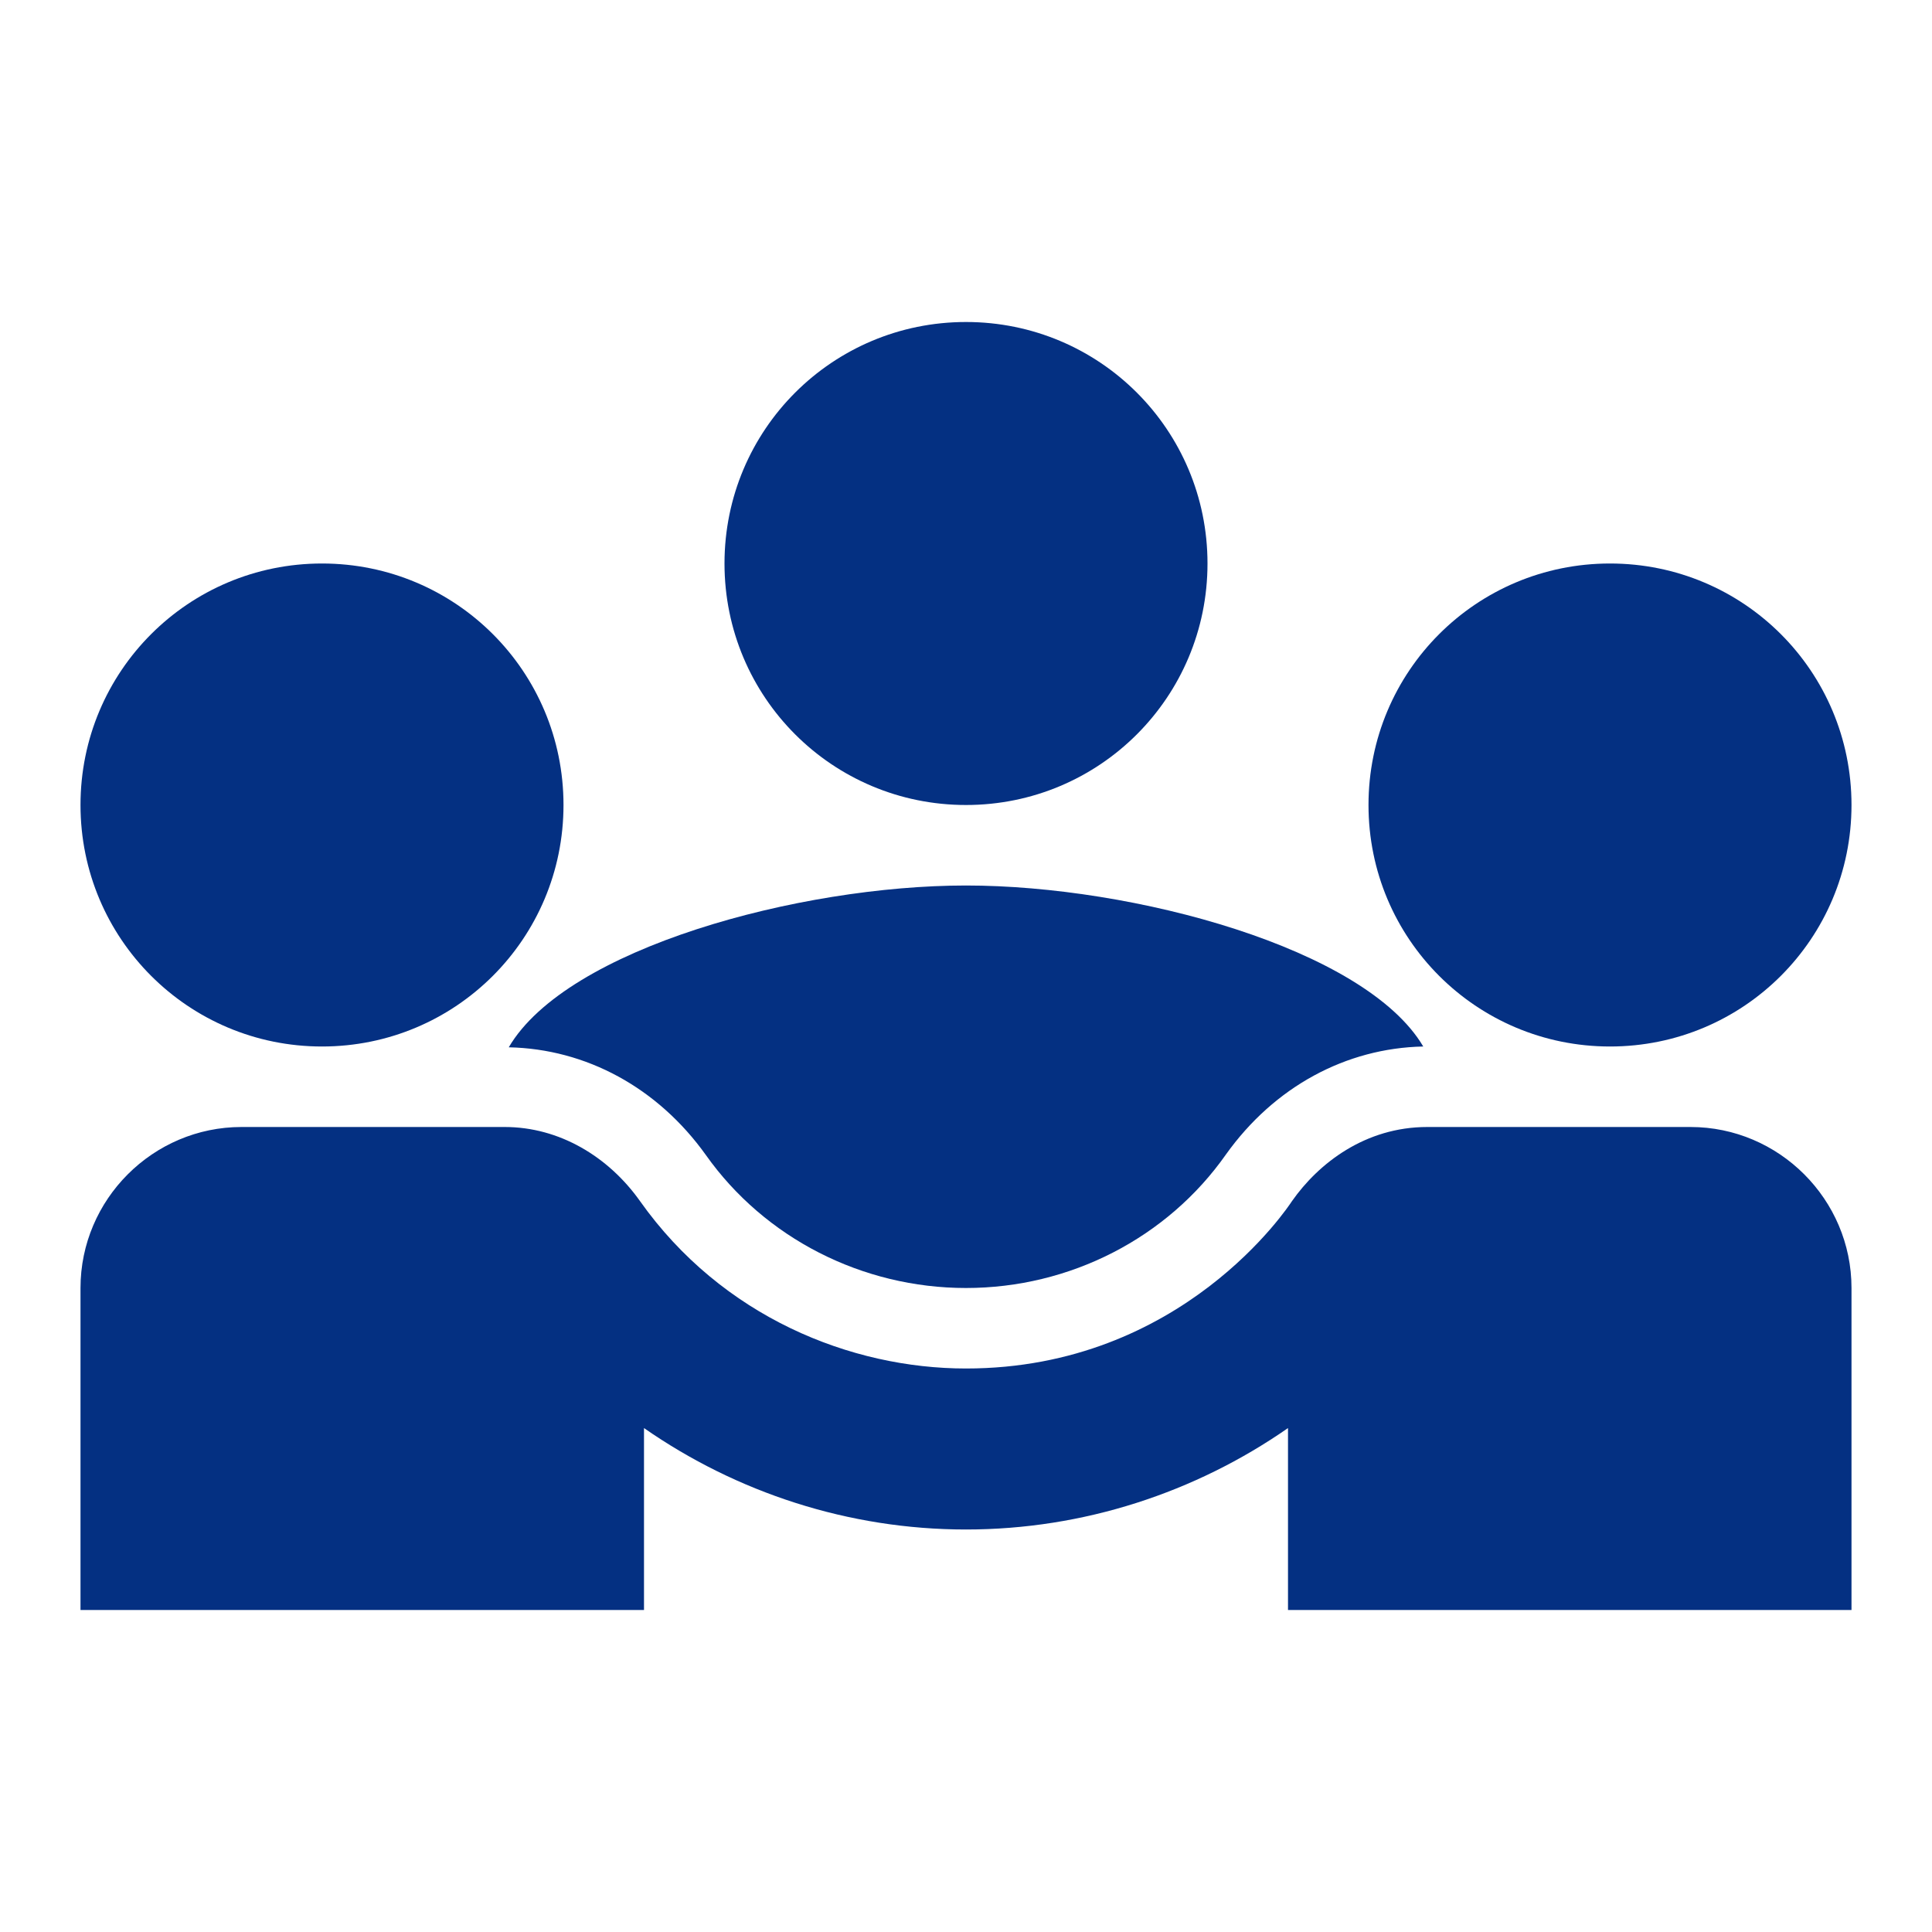
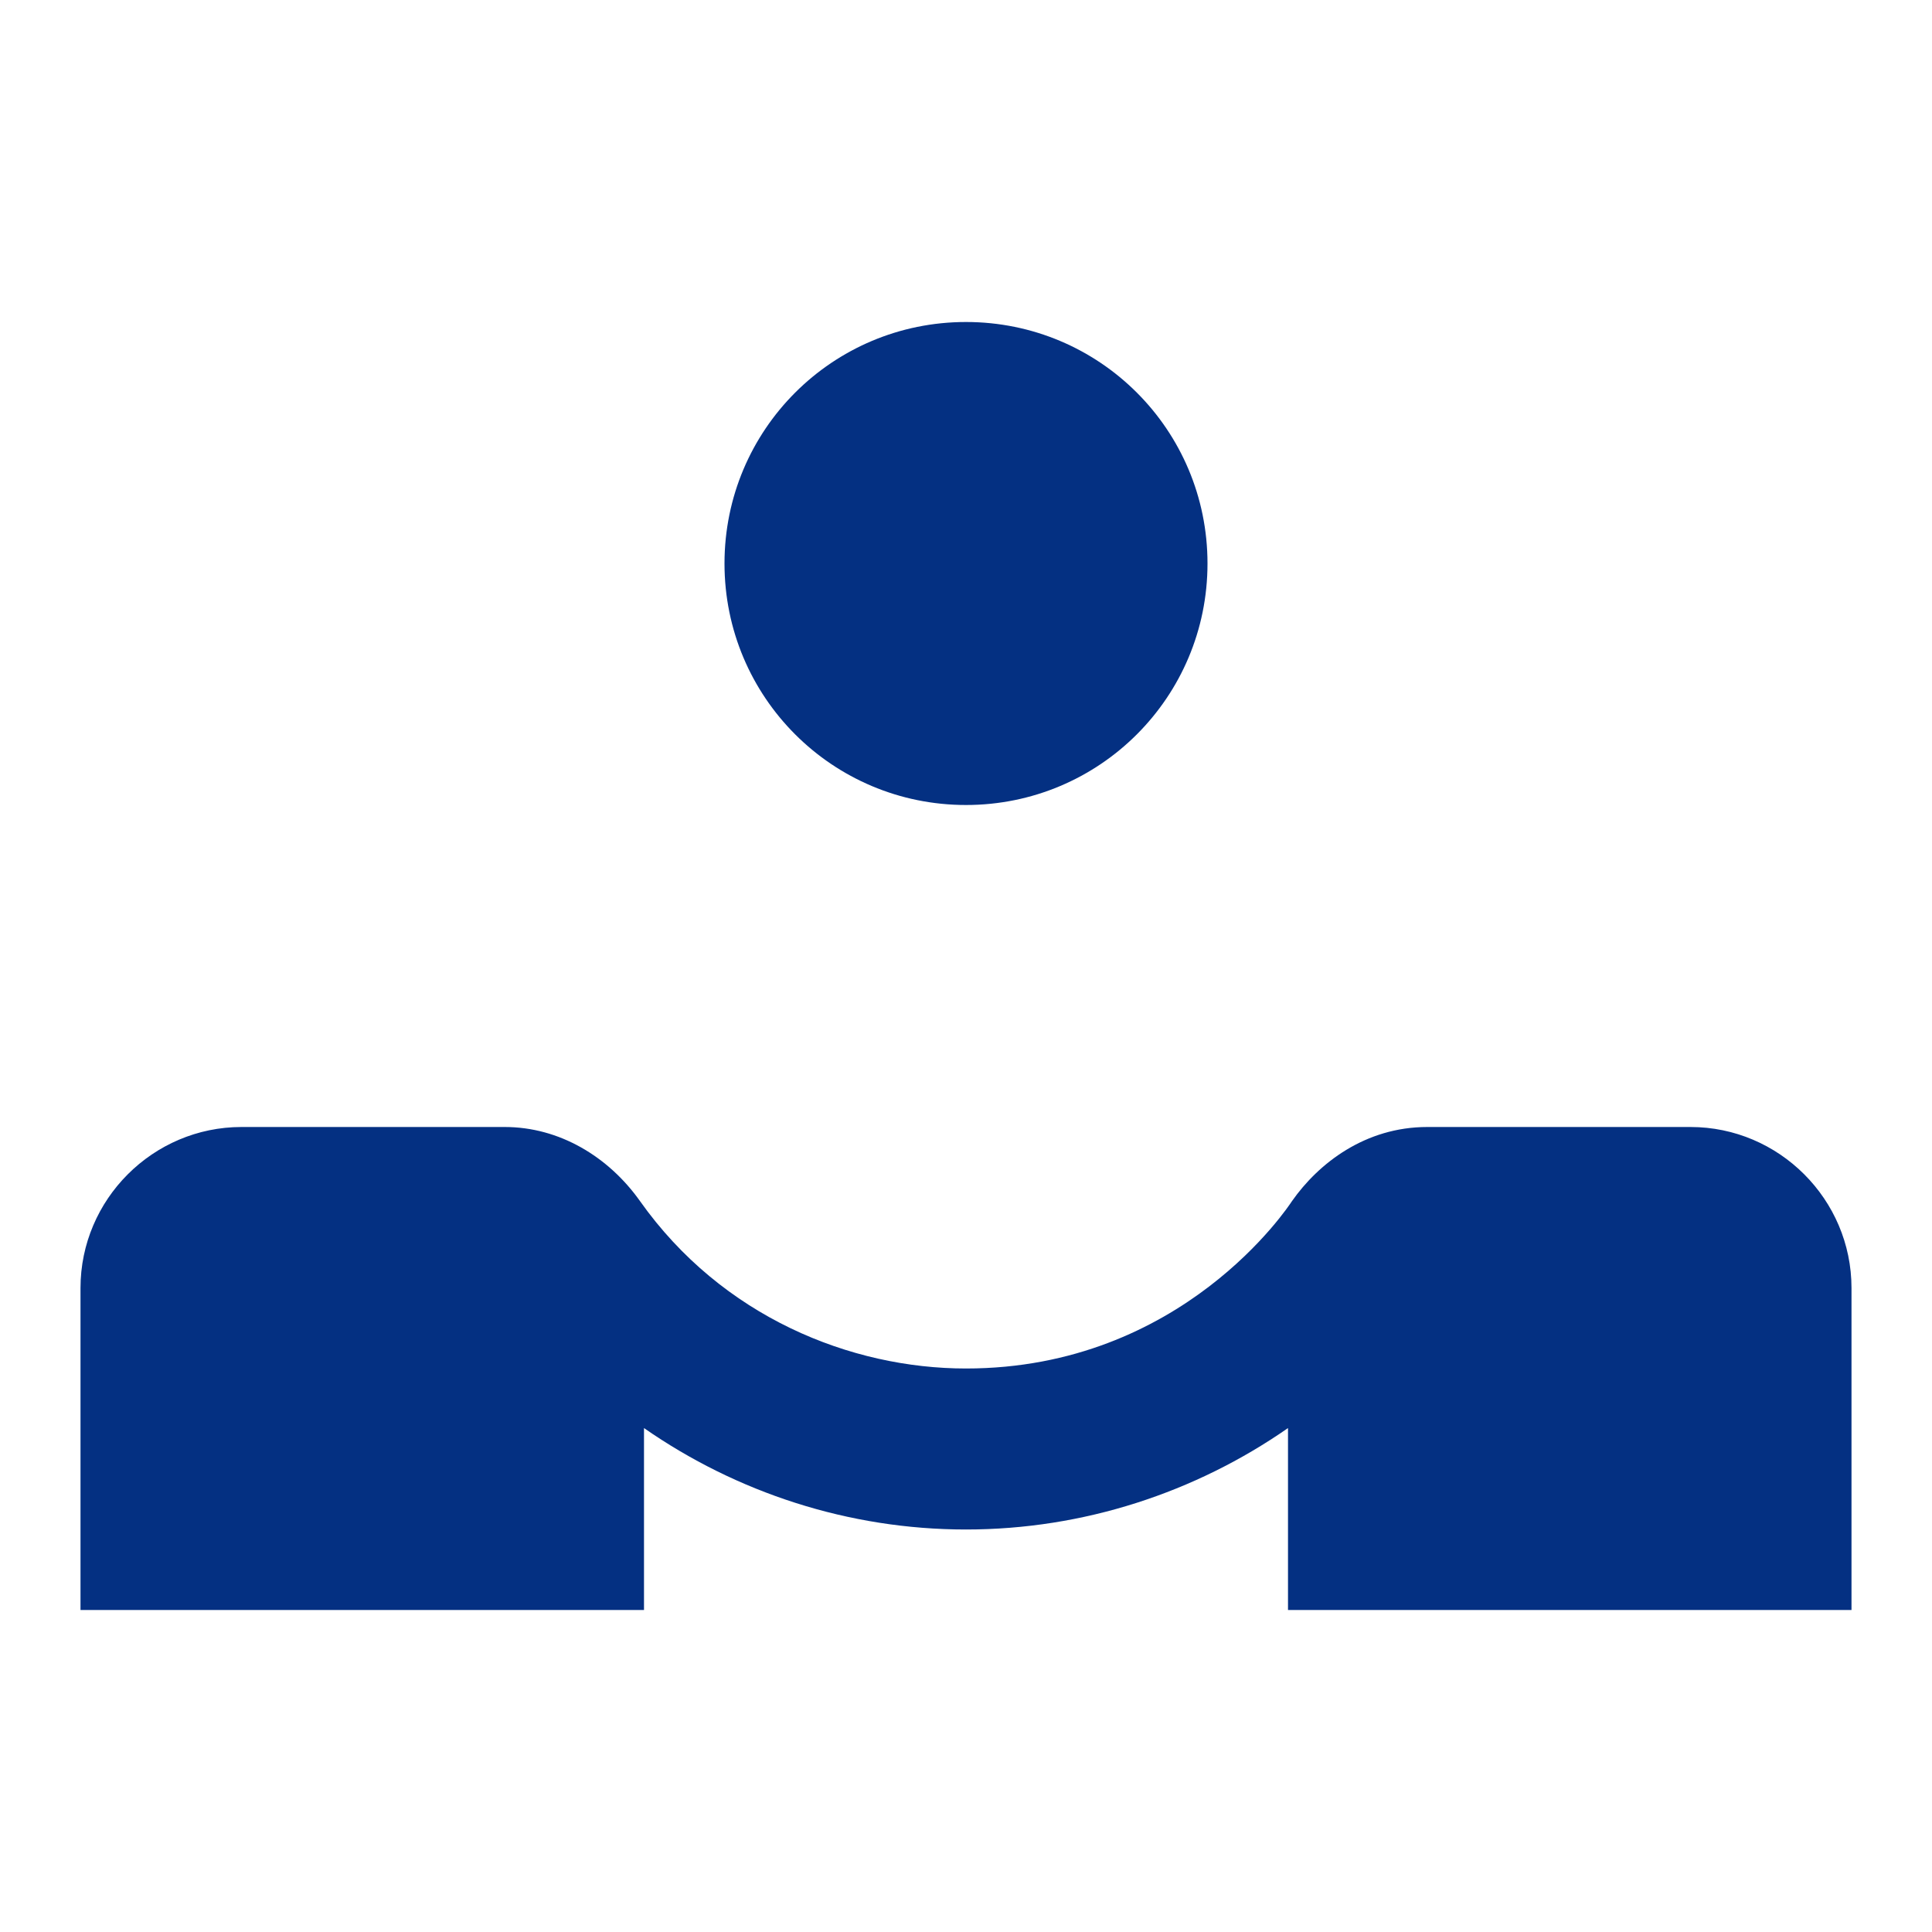
<svg xmlns="http://www.w3.org/2000/svg" width="24" height="24" viewBox="0 0 24 24" fill="none">
-   <path d="M6.32 13.01C7.28 13.03 8.17 13.51 8.77 14.35C9.5 15.38 10.71 16 12 16C13.29 16 14.5 15.38 15.23 14.34C15.83 13.5 16.72 13.02 17.68 13C16.96 11.78 14.08 11 12 11C9.93 11 7.04 11.78 6.32 13.01Z" fill="#043082" />
-   <path d="M4 13C5.66 13 7 11.66 7 10C7 8.34 5.66 7 4 7C2.34 7 1 8.34 1 10C1 11.66 2.34 13 4 13Z" fill="#043082" />
-   <path d="M20 13C21.66 13 23 11.66 23 10C23 8.34 21.66 7 20 7C18.34 7 17 8.34 17 10C17 11.66 18.34 13 20 13Z" fill="#043082" />
  <path d="M12 10C13.66 10 15 8.66 15 7C15 5.34 13.66 4 12 4C10.34 4 9 5.34 9 7C9 8.66 10.34 10 12 10Z" fill="#043082" />
  <path d="M21 14H17.73C16.96 14 16.38 14.45 16.05 14.92C16.01 14.98 14.69 17 12 17C10.57 17 8.97 16.36 7.95 14.92C7.56 14.37 6.95 14 6.27 14H3C1.9 14 1 14.9 1 16V20H8V17.74C9.15 18.54 10.54 19 12 19C13.46 19 14.85 18.54 16 17.74V20H23V16C23 14.9 22.1 14 21 14Z" fill="#043082" />
</svg>